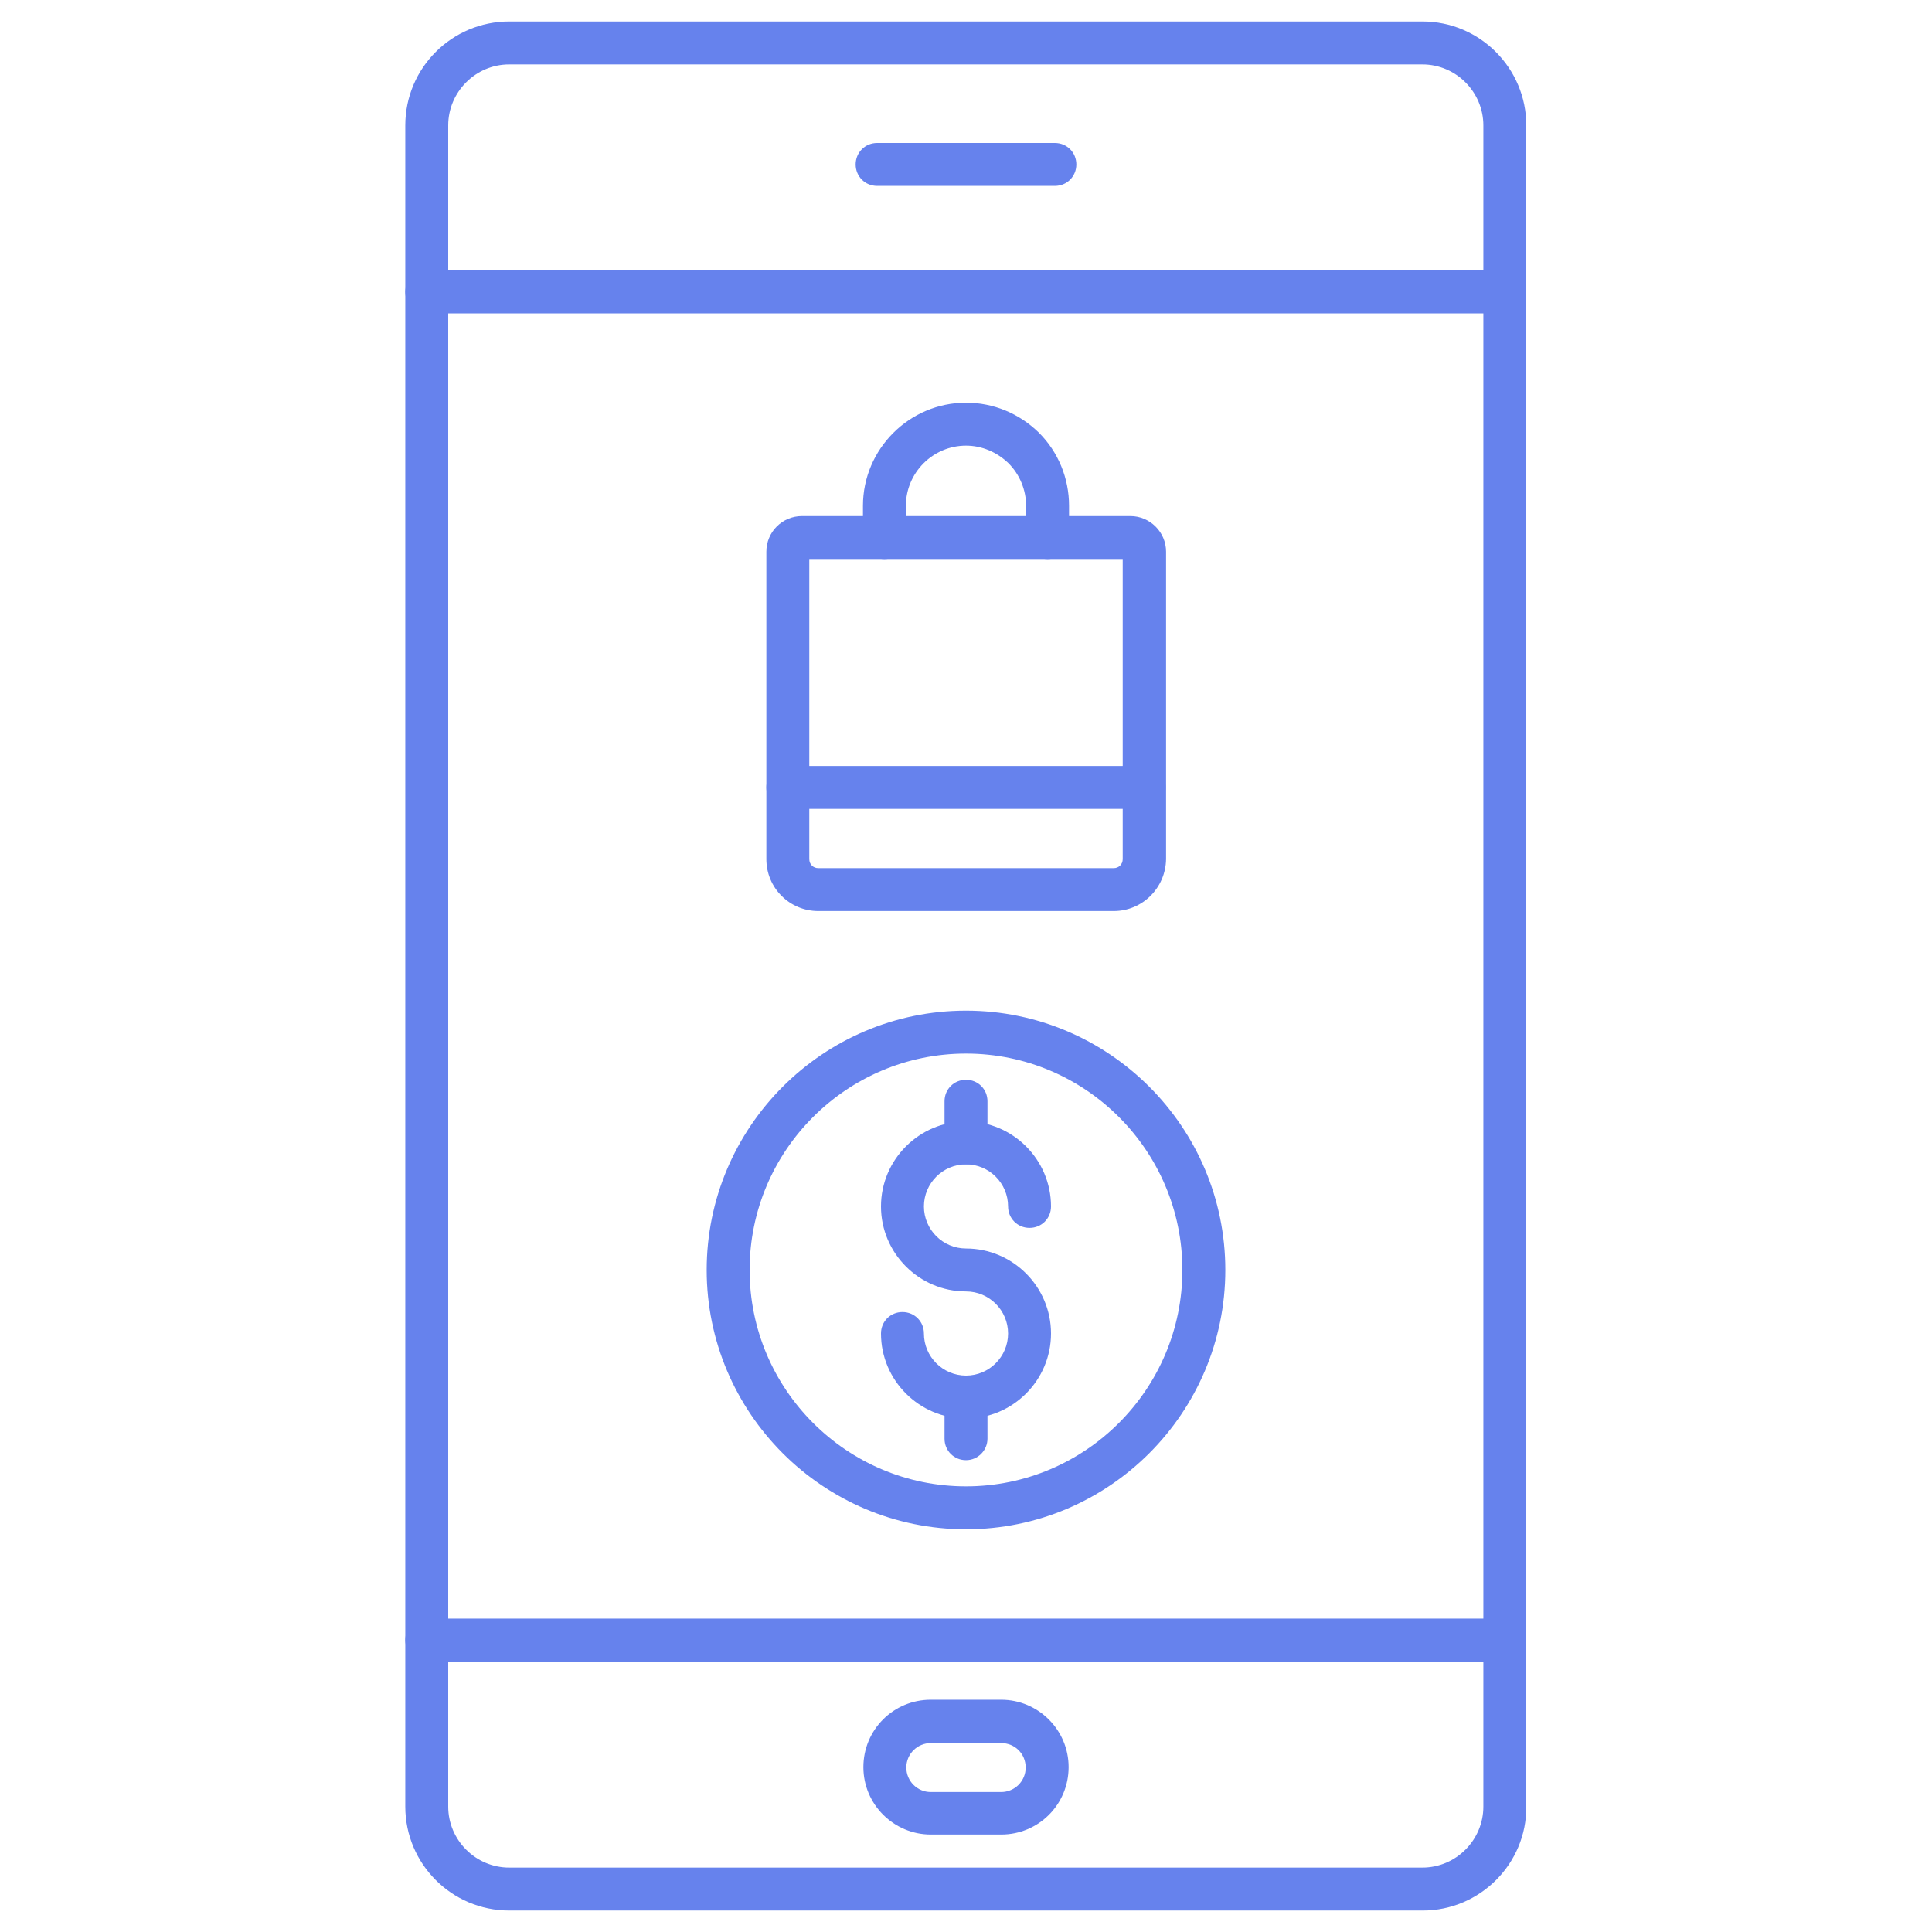
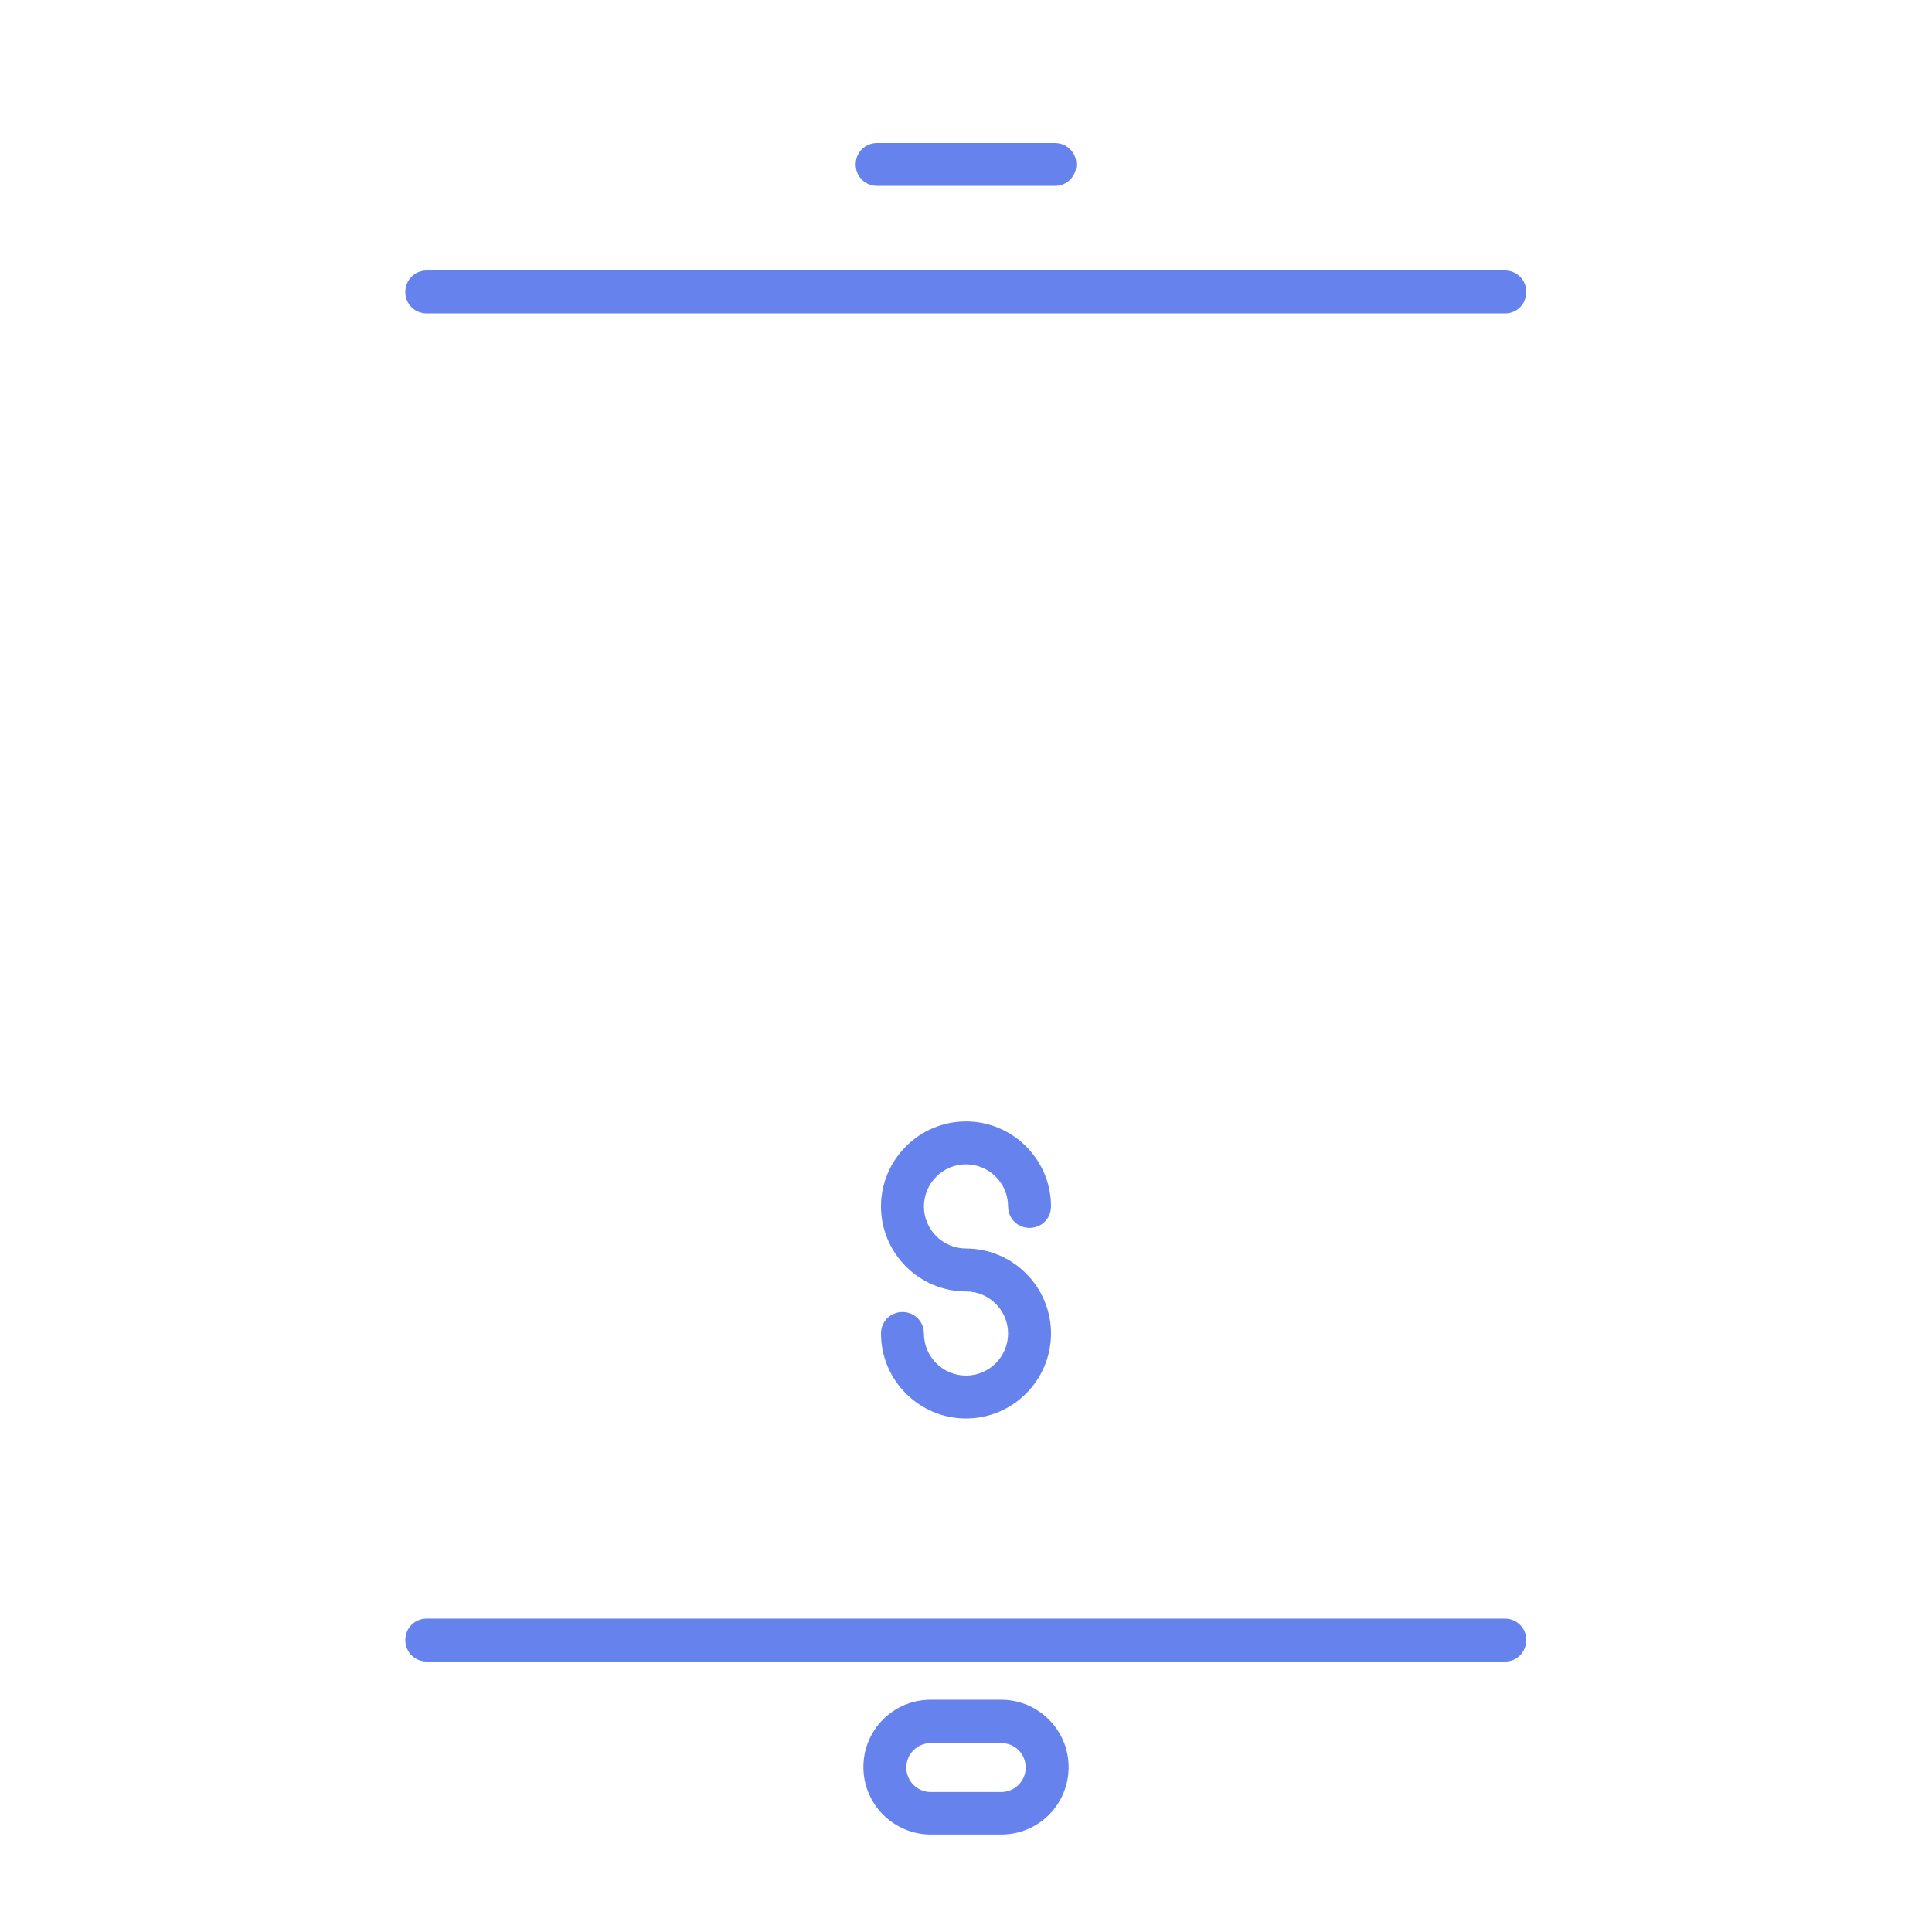
<svg xmlns="http://www.w3.org/2000/svg" version="1.1" width="512" height="512" x="0" y="0" viewBox="0 0 450 450" style="enable-background:new 0 0 512 512" xml:space="preserve" class="">
  <g>
-     <path d="M331.4 445H118.6c-13.4 0-24.2-10.9-24.2-24.2V29.2C94.4 15.8 105.3 5 118.6 5h212.7c13.4 0 24.2 10.9 24.2 24.2v391.6c.1 13.3-10.8 24.2-24.1 24.2zM118.6 15c-7.8 0-14.2 6.4-14.2 14.2v391.6c0 7.8 6.4 14.2 14.2 14.2h212.7c7.8 0 14.2-6.4 14.2-14.2V29.2c0-7.8-6.4-14.2-14.2-14.2z" fill="#6682ed" opacity="1" data-original="#000000" />
    <path d="M350.6 73H99.4c-2.8 0-5-2.2-5-5s2.2-5 5-5h251.1c2.8 0 5 2.2 5 5s-2.2 5-4.9 5zM350.6 387H99.4c-2.8 0-5-2.2-5-5s2.2-5 5-5h251.1c2.8 0 5 2.2 5 5s-2.2 5-4.9 5zM233.2 427.3h-16.4c-8.6 0-15.7-7-15.7-15.7s7-15.7 15.7-15.7h16.4c8.6 0 15.7 7 15.7 15.7s-7 15.7-15.7 15.7zM216.8 406c-3.1 0-5.7 2.5-5.7 5.7 0 3.1 2.5 5.7 5.7 5.7h16.4c3.1 0 5.7-2.5 5.7-5.7s-2.5-5.7-5.7-5.7zM245.7 43.3h-41.4c-2.8 0-5-2.2-5-5s2.2-5 5-5h41.4c2.8 0 5 2.2 5 5s-2.2 5-5 5zM225 330.4c-10.9 0-19.8-8.9-19.8-19.8 0-2.8 2.2-5 5-5s5 2.2 5 5c0 5.4 4.4 9.8 9.8 9.8s9.8-4.4 9.8-9.8-4.4-9.8-9.8-9.8c-10.9 0-19.8-8.9-19.8-19.8s8.9-19.8 19.8-19.8 19.8 8.9 19.8 19.8c0 2.8-2.2 5-5 5s-5-2.2-5-5c0-5.4-4.4-9.8-9.8-9.8s-9.8 4.4-9.8 9.8 4.4 9.8 9.8 9.8c10.9 0 19.8 8.9 19.8 19.8s-8.9 19.8-19.8 19.8z" fill="#6682ed" opacity="1" data-original="#000000" />
-     <path d="M225 271.2c-2.8 0-5-2.2-5-5v-9.7c0-2.8 2.2-5 5-5s5 2.2 5 5v9.7c0 2.8-2.2 5-5 5zM225 340.1c-2.8 0-5-2.2-5-5v-9.7c0-2.8 2.2-5 5-5s5 2.2 5 5v9.7c0 2.7-2.2 5-5 5z" fill="#6682ed" opacity="1" data-original="#000000" />
-     <path d="M225 356.2c-33.3 0-60.4-27.1-60.4-60.4s27.1-60.4 60.4-60.4 60.4 27.1 60.4 60.4-27.1 60.4-60.4 60.4zm0-110.8c-27.8 0-50.4 22.6-50.4 50.4s22.6 50.4 50.4 50.4 50.4-22.6 50.4-50.4-22.6-50.4-50.4-50.4zM259.4 212.2h-68.8c-6.7 0-12.1-5.4-12.1-12.1v-71.6c0-4.6 3.7-8.3 8.3-8.3h76.5c4.5 0 8.3 3.7 8.3 8.3v71.6c-.1 6.7-5.5 12.1-12.2 12.1zm-70.9-82v69.9c0 1.2.9 2.1 2.1 2.1h68.8c1.2 0 2.1-.9 2.1-2.1v-69.9z" fill="#6682ed" opacity="1" data-original="#000000" />
-     <path d="M244 130.2c-2.8 0-5-2.2-5-5v-7.4c0-3.7-1.5-7.3-4.1-9.9-2.7-2.6-6.2-4.1-9.9-4.1-7.7 0-14 6.3-14 14v7.4c0 2.8-2.2 5-5 5s-5-2.2-5-5v-7.4c0-13.2 10.8-24 24-24 6.4 0 12.4 2.5 17 7 4.5 4.5 7 10.6 7 17v7.4c0 2.8-2.2 5-5 5zM266.5 188.4h-83c-2.8 0-5-2.2-5-5s2.2-5 5-5h83c2.8 0 5 2.2 5 5s-2.2 5-5 5z" fill="#6682ed" opacity="1" data-original="#000000" />
  </g>
</svg>